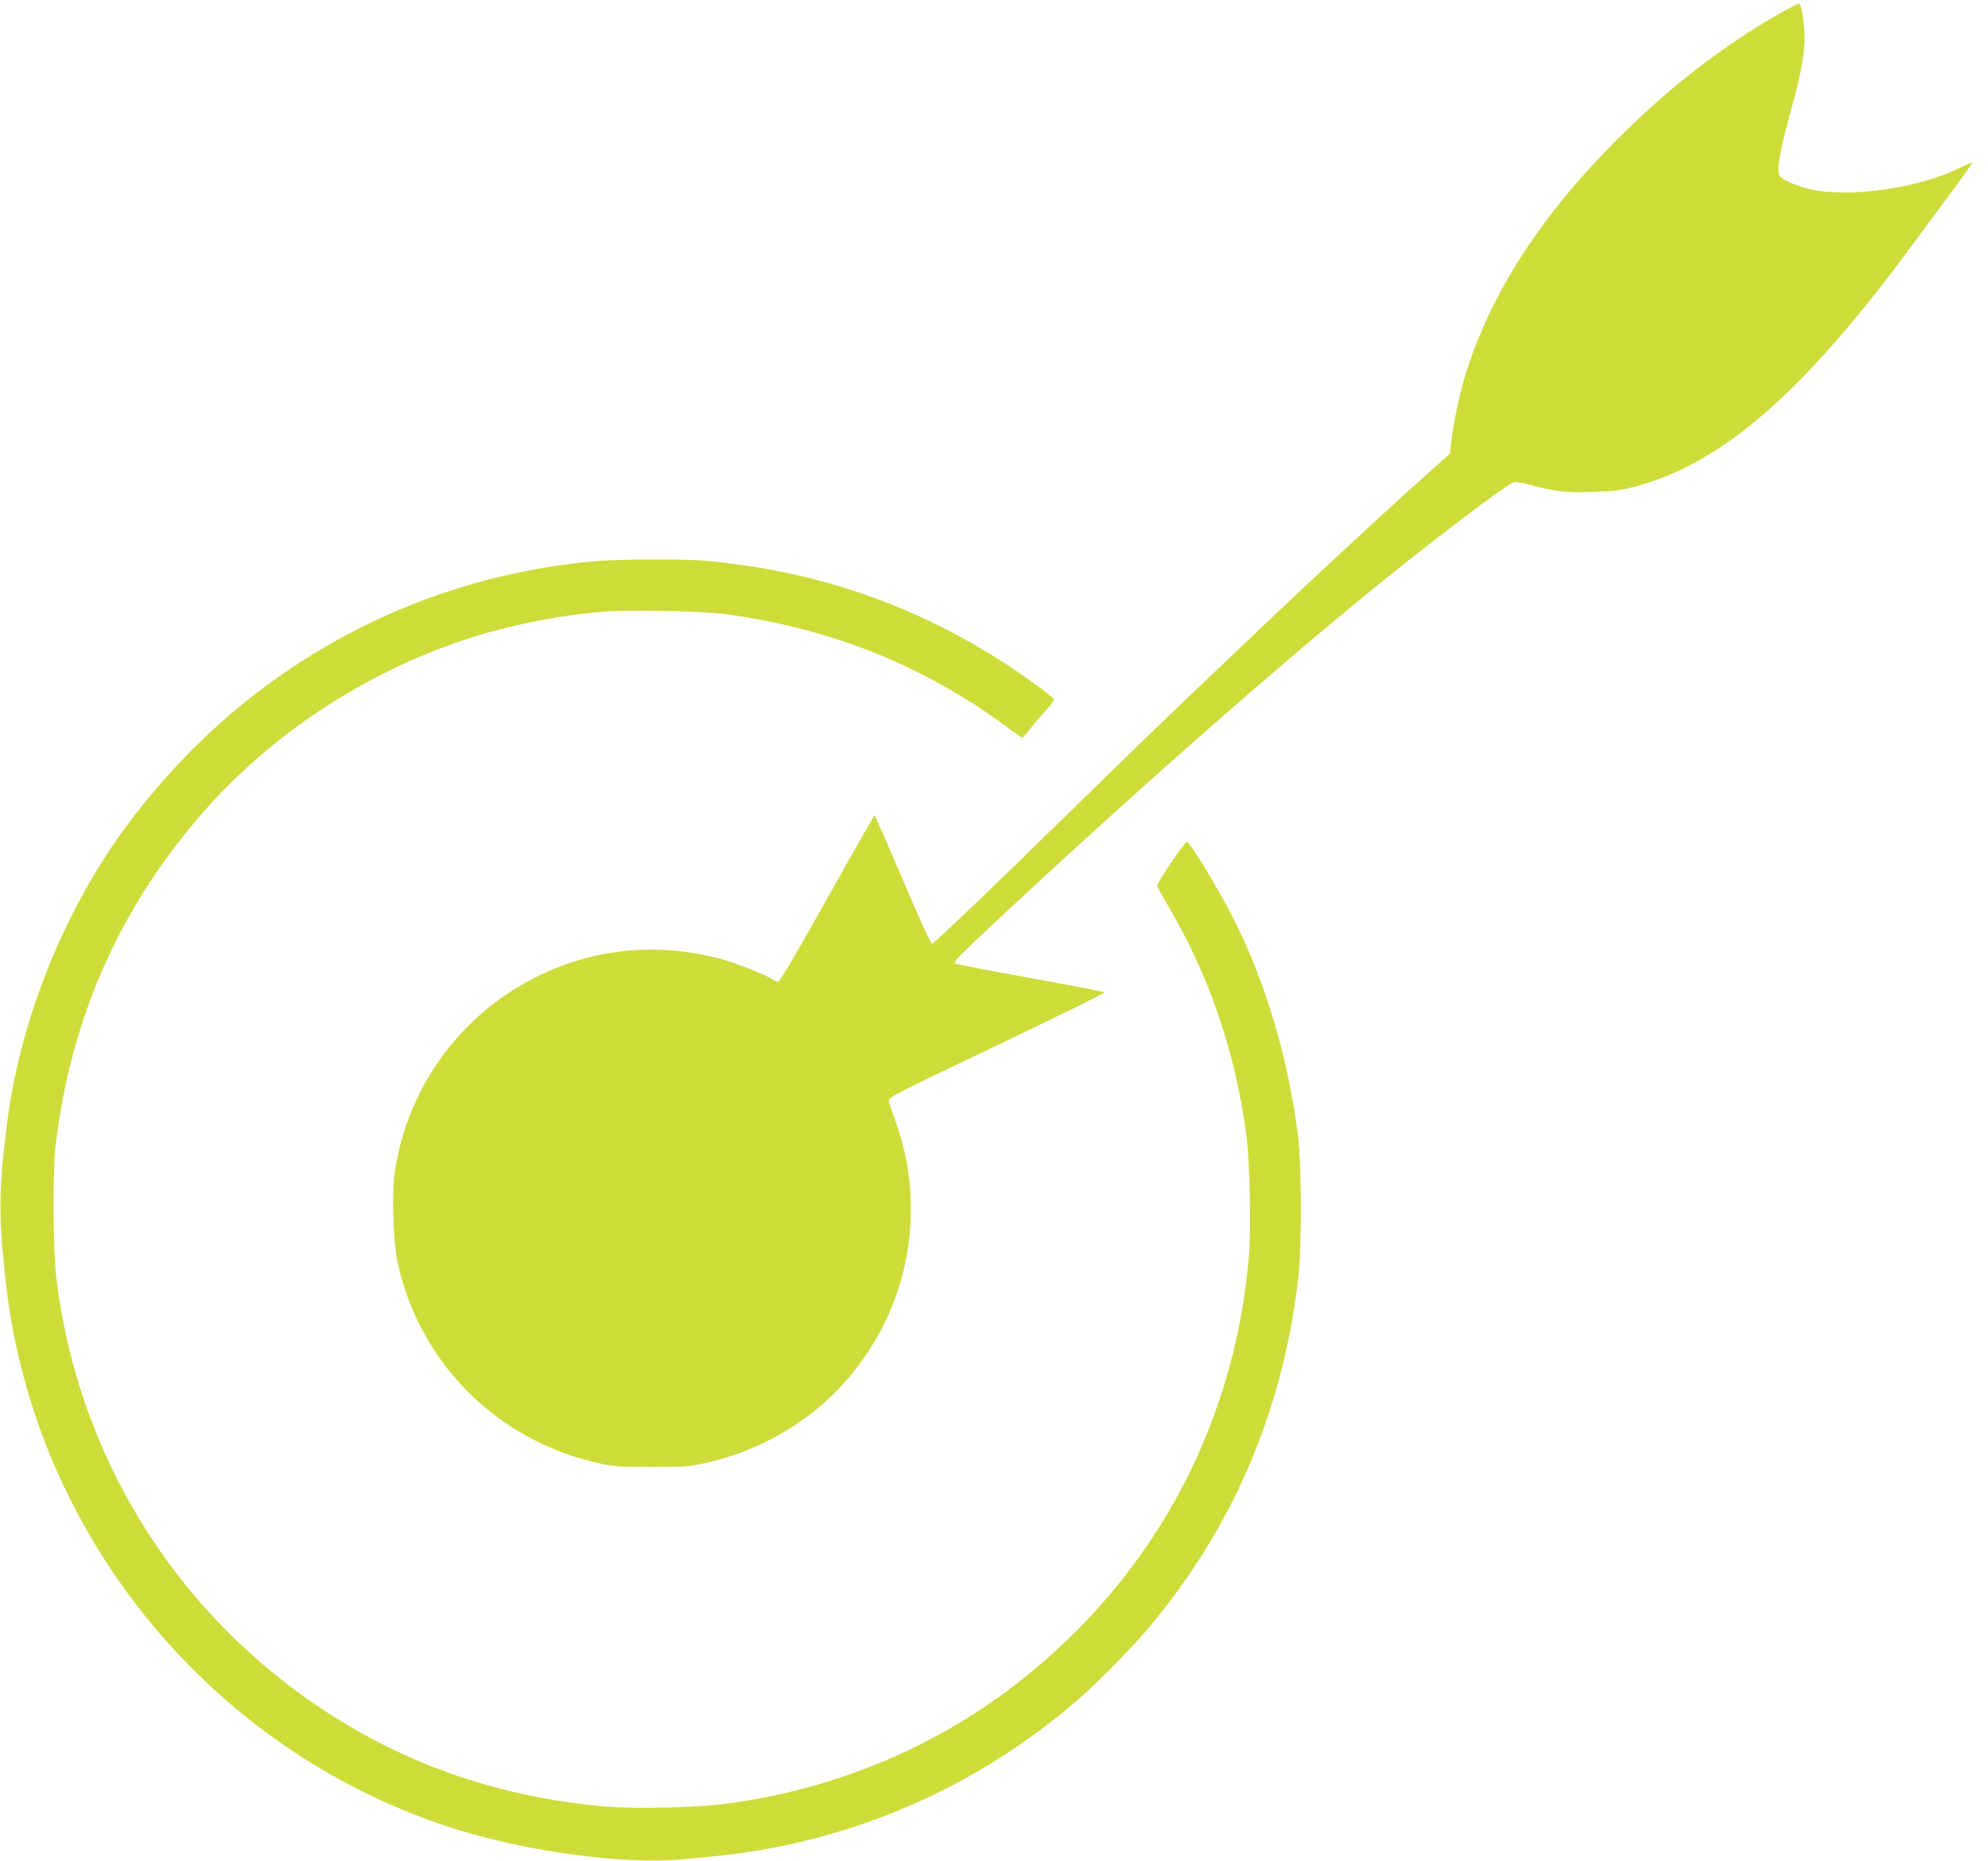
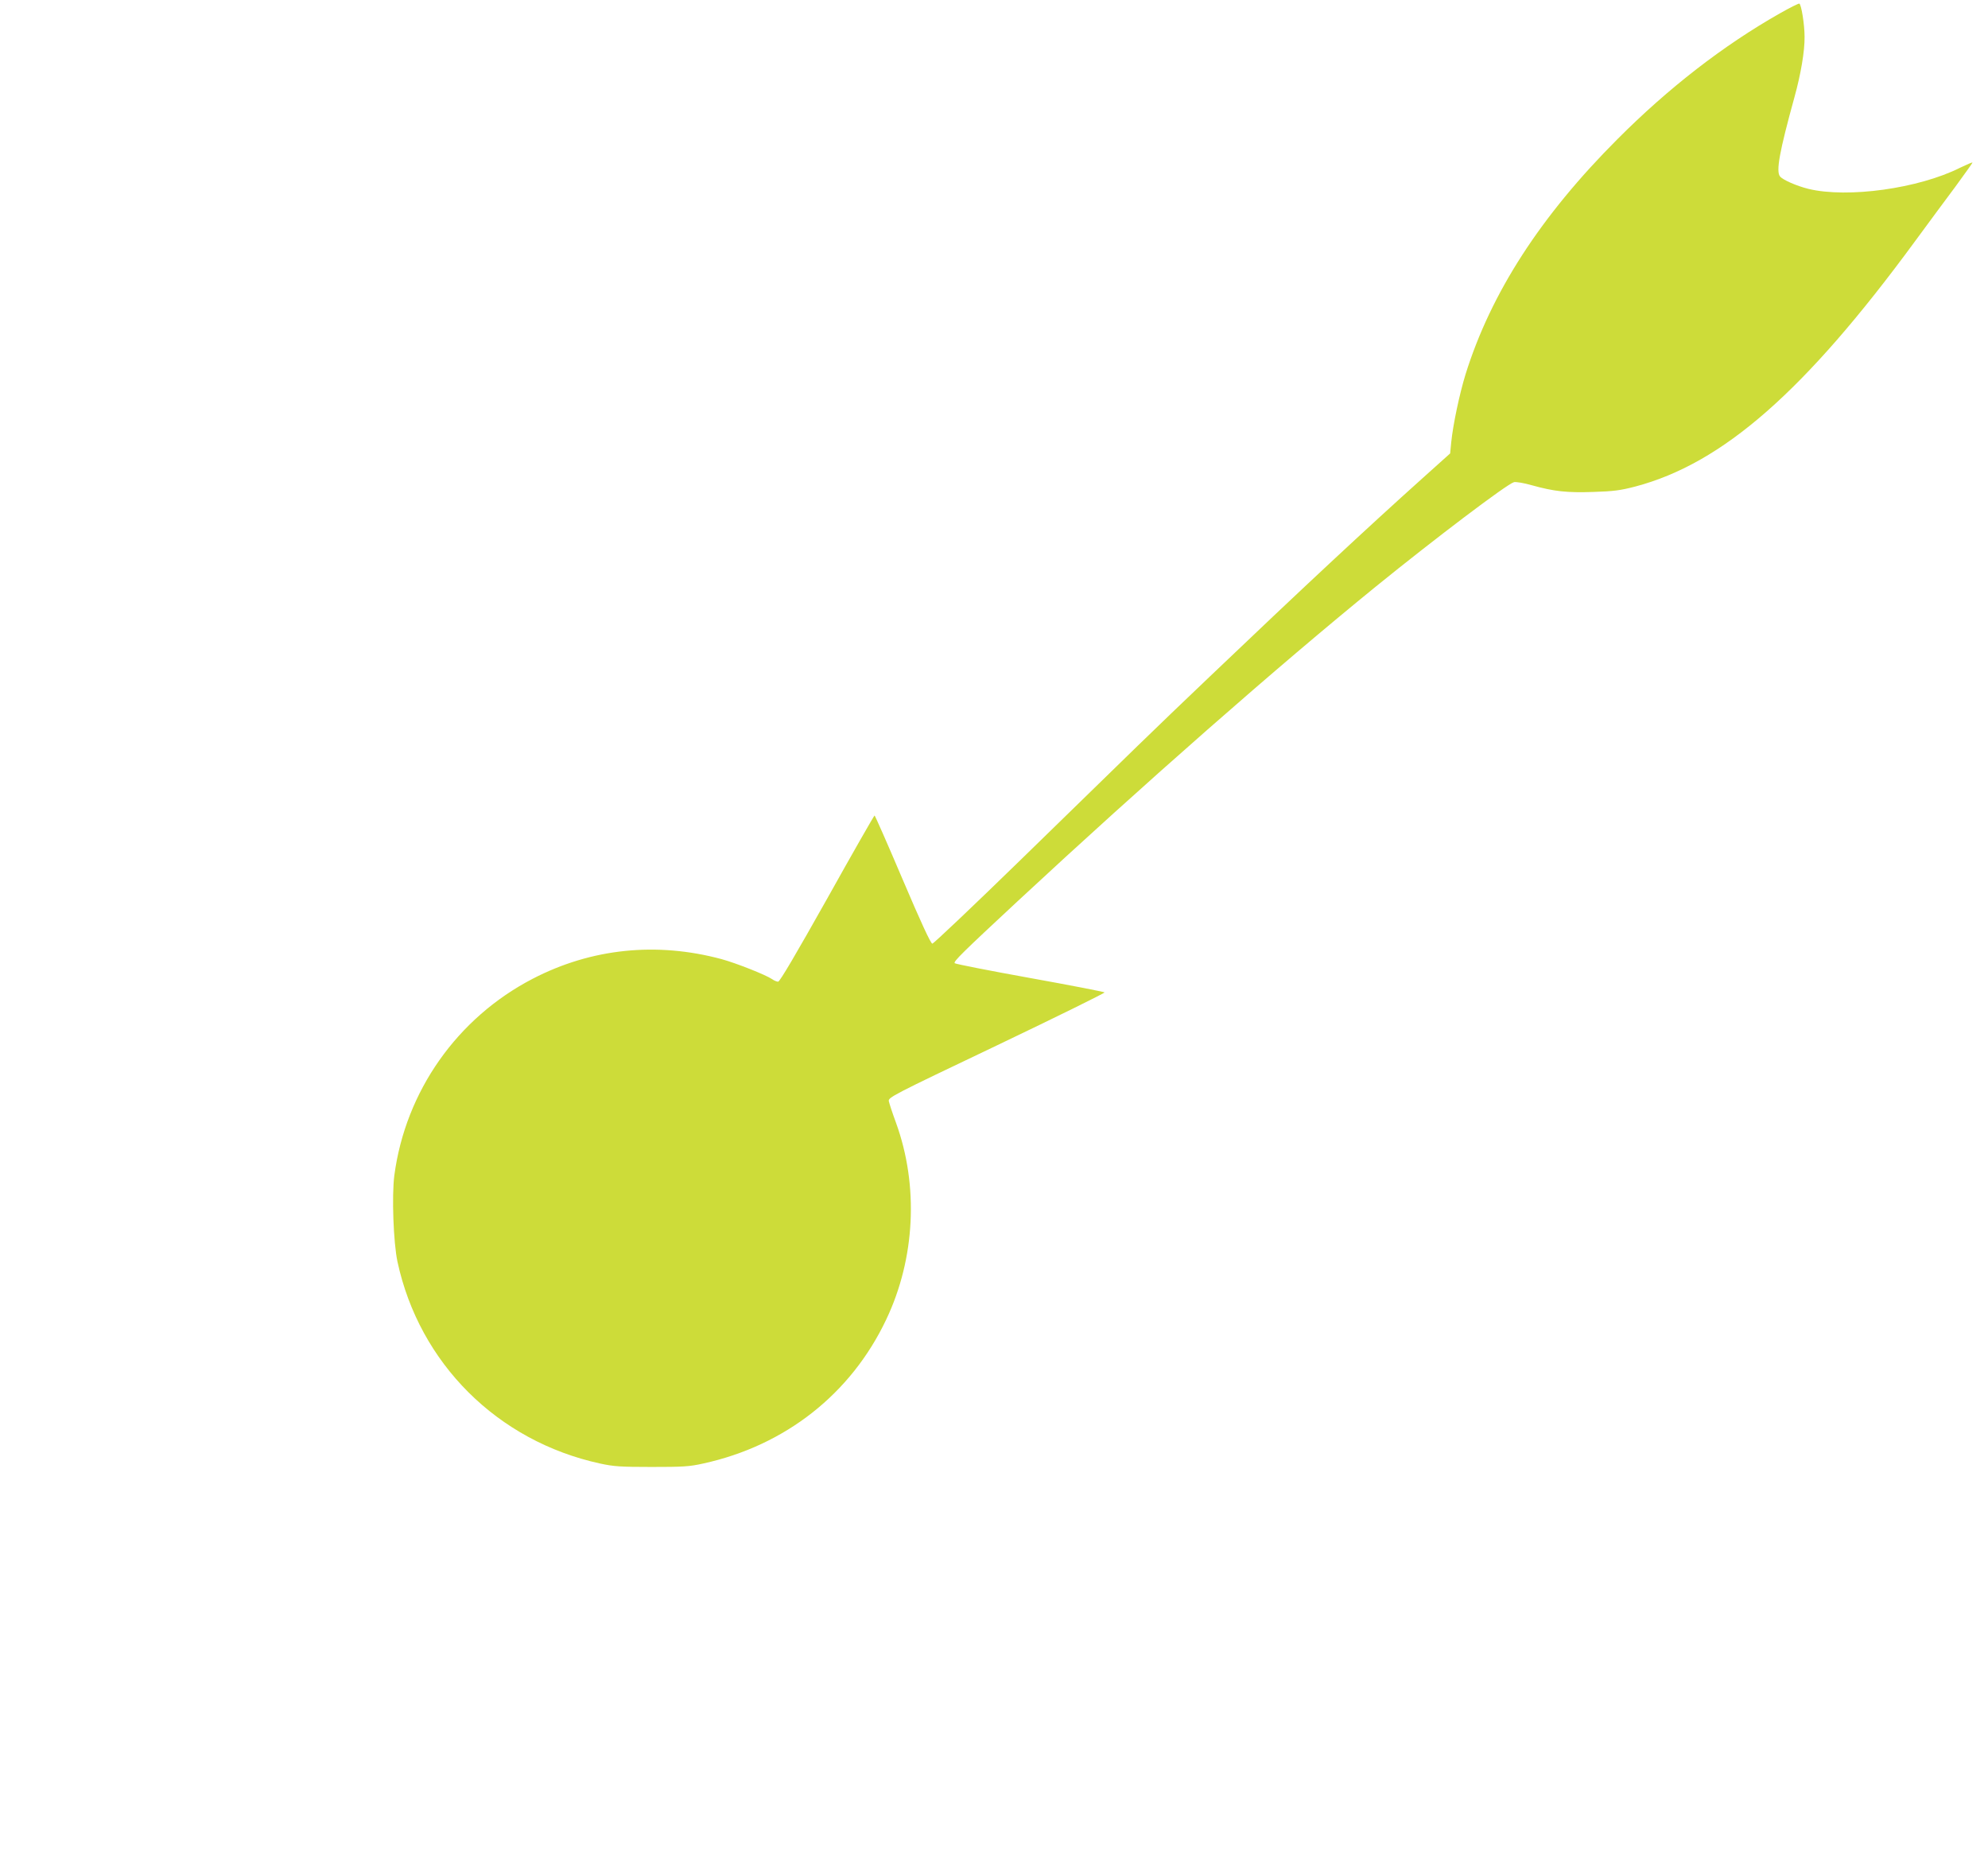
<svg xmlns="http://www.w3.org/2000/svg" version="1.0" width="1280pt" height="1198pt" viewBox="0 0 1280 1198" preserveAspectRatio="xMidYMid meet">
  <g transform="translate(0,1198) scale(0.1,-0.1)" fill="#cddc39" stroke="none">
    <path d="M11460 11894 c-365 -207 -718 -481 -1045 -809 -495 -495 -815 -990 -979 -1515 -39 -127 -81 -326 -92 -437 l-7 -72 -176 -158 c-358 -321 -784 -718 -1371 -1278 -380 -362 -462 -443 -1223 -1185 -302 -294 -556 -535 -564 -535 -10 0 -71 131 -191 413 -96 226 -178 412 -181 412 -3 0 -141 -241 -305 -535 -199 -354 -305 -535 -316 -535 -8 0 -26 7 -38 16 -39 27 -230 103 -325 129 -419 113 -839 70 -1217 -126 -486 -252 -819 -724 -891 -1266 -17 -130 -6 -432 20 -555 141 -655 644 -1156 1305 -1300 88 -19 131 -22 331 -22 201 0 243 2 332 22 528 115 952 448 1179 927 187 393 210 862 63 1267 -23 62 -43 124 -46 138 -5 25 16 36 696 360 385 184 697 338 693 341 -4 4 -220 46 -481 93 -261 47 -479 90 -484 95 -10 10 49 68 405 399 818 760 1677 1514 2308 2027 377 306 843 659 888 671 12 3 63 -5 115 -20 144 -40 226 -49 397 -43 130 4 174 10 270 35 562 149 1091 612 1801 1580 84 114 201 273 261 353 59 81 108 149 108 152 0 4 -36 -12 -80 -33 -267 -134 -724 -197 -976 -136 -76 19 -164 57 -183 80 -27 33 -4 159 93 511 41 148 66 296 65 387 0 81 -21 210 -34 215 -5 1 -62 -27 -125 -63z" />
-     <path d="M3805 8365 c-1207 -115 -2285 -734 -3009 -1728 -393 -541 -668 -1233 -751 -1892 -54 -434 -55 -587 -9 -1010 180 -1641 1332 -3042 2909 -3534 455 -142 1071 -224 1440 -192 386 34 567 62 826 127 648 162 1241 474 1749 919 127 112 337 327 440 450 537 643 853 1378 957 2225 25 207 25 735 0 940 -62 494 -205 977 -412 1390 -97 193 -284 500 -304 500 -14 0 -191 -263 -191 -284 0 -4 29 -56 65 -117 269 -452 440 -954 510 -1489 22 -165 31 -604 16 -780 -95 -1128 -652 -2126 -1566 -2803 -526 -389 -1158 -640 -1825 -722 -178 -22 -566 -30 -742 -16 -567 48 -1084 201 -1553 458 -1105 608 -1839 1691 -1992 2943 -22 181 -25 685 -5 855 99 830 418 1545 966 2164 468 529 1119 938 1809 1136 239 68 478 112 737 136 170 15 648 6 805 -15 693 -96 1286 -336 1831 -743 40 -29 74 -53 77 -53 3 0 29 30 58 68 29 37 75 90 102 119 27 29 46 57 42 62 -11 19 -157 126 -290 214 -596 391 -1234 612 -1955 677 -152 13 -572 11 -735 -5z" />
  </g>
</svg>